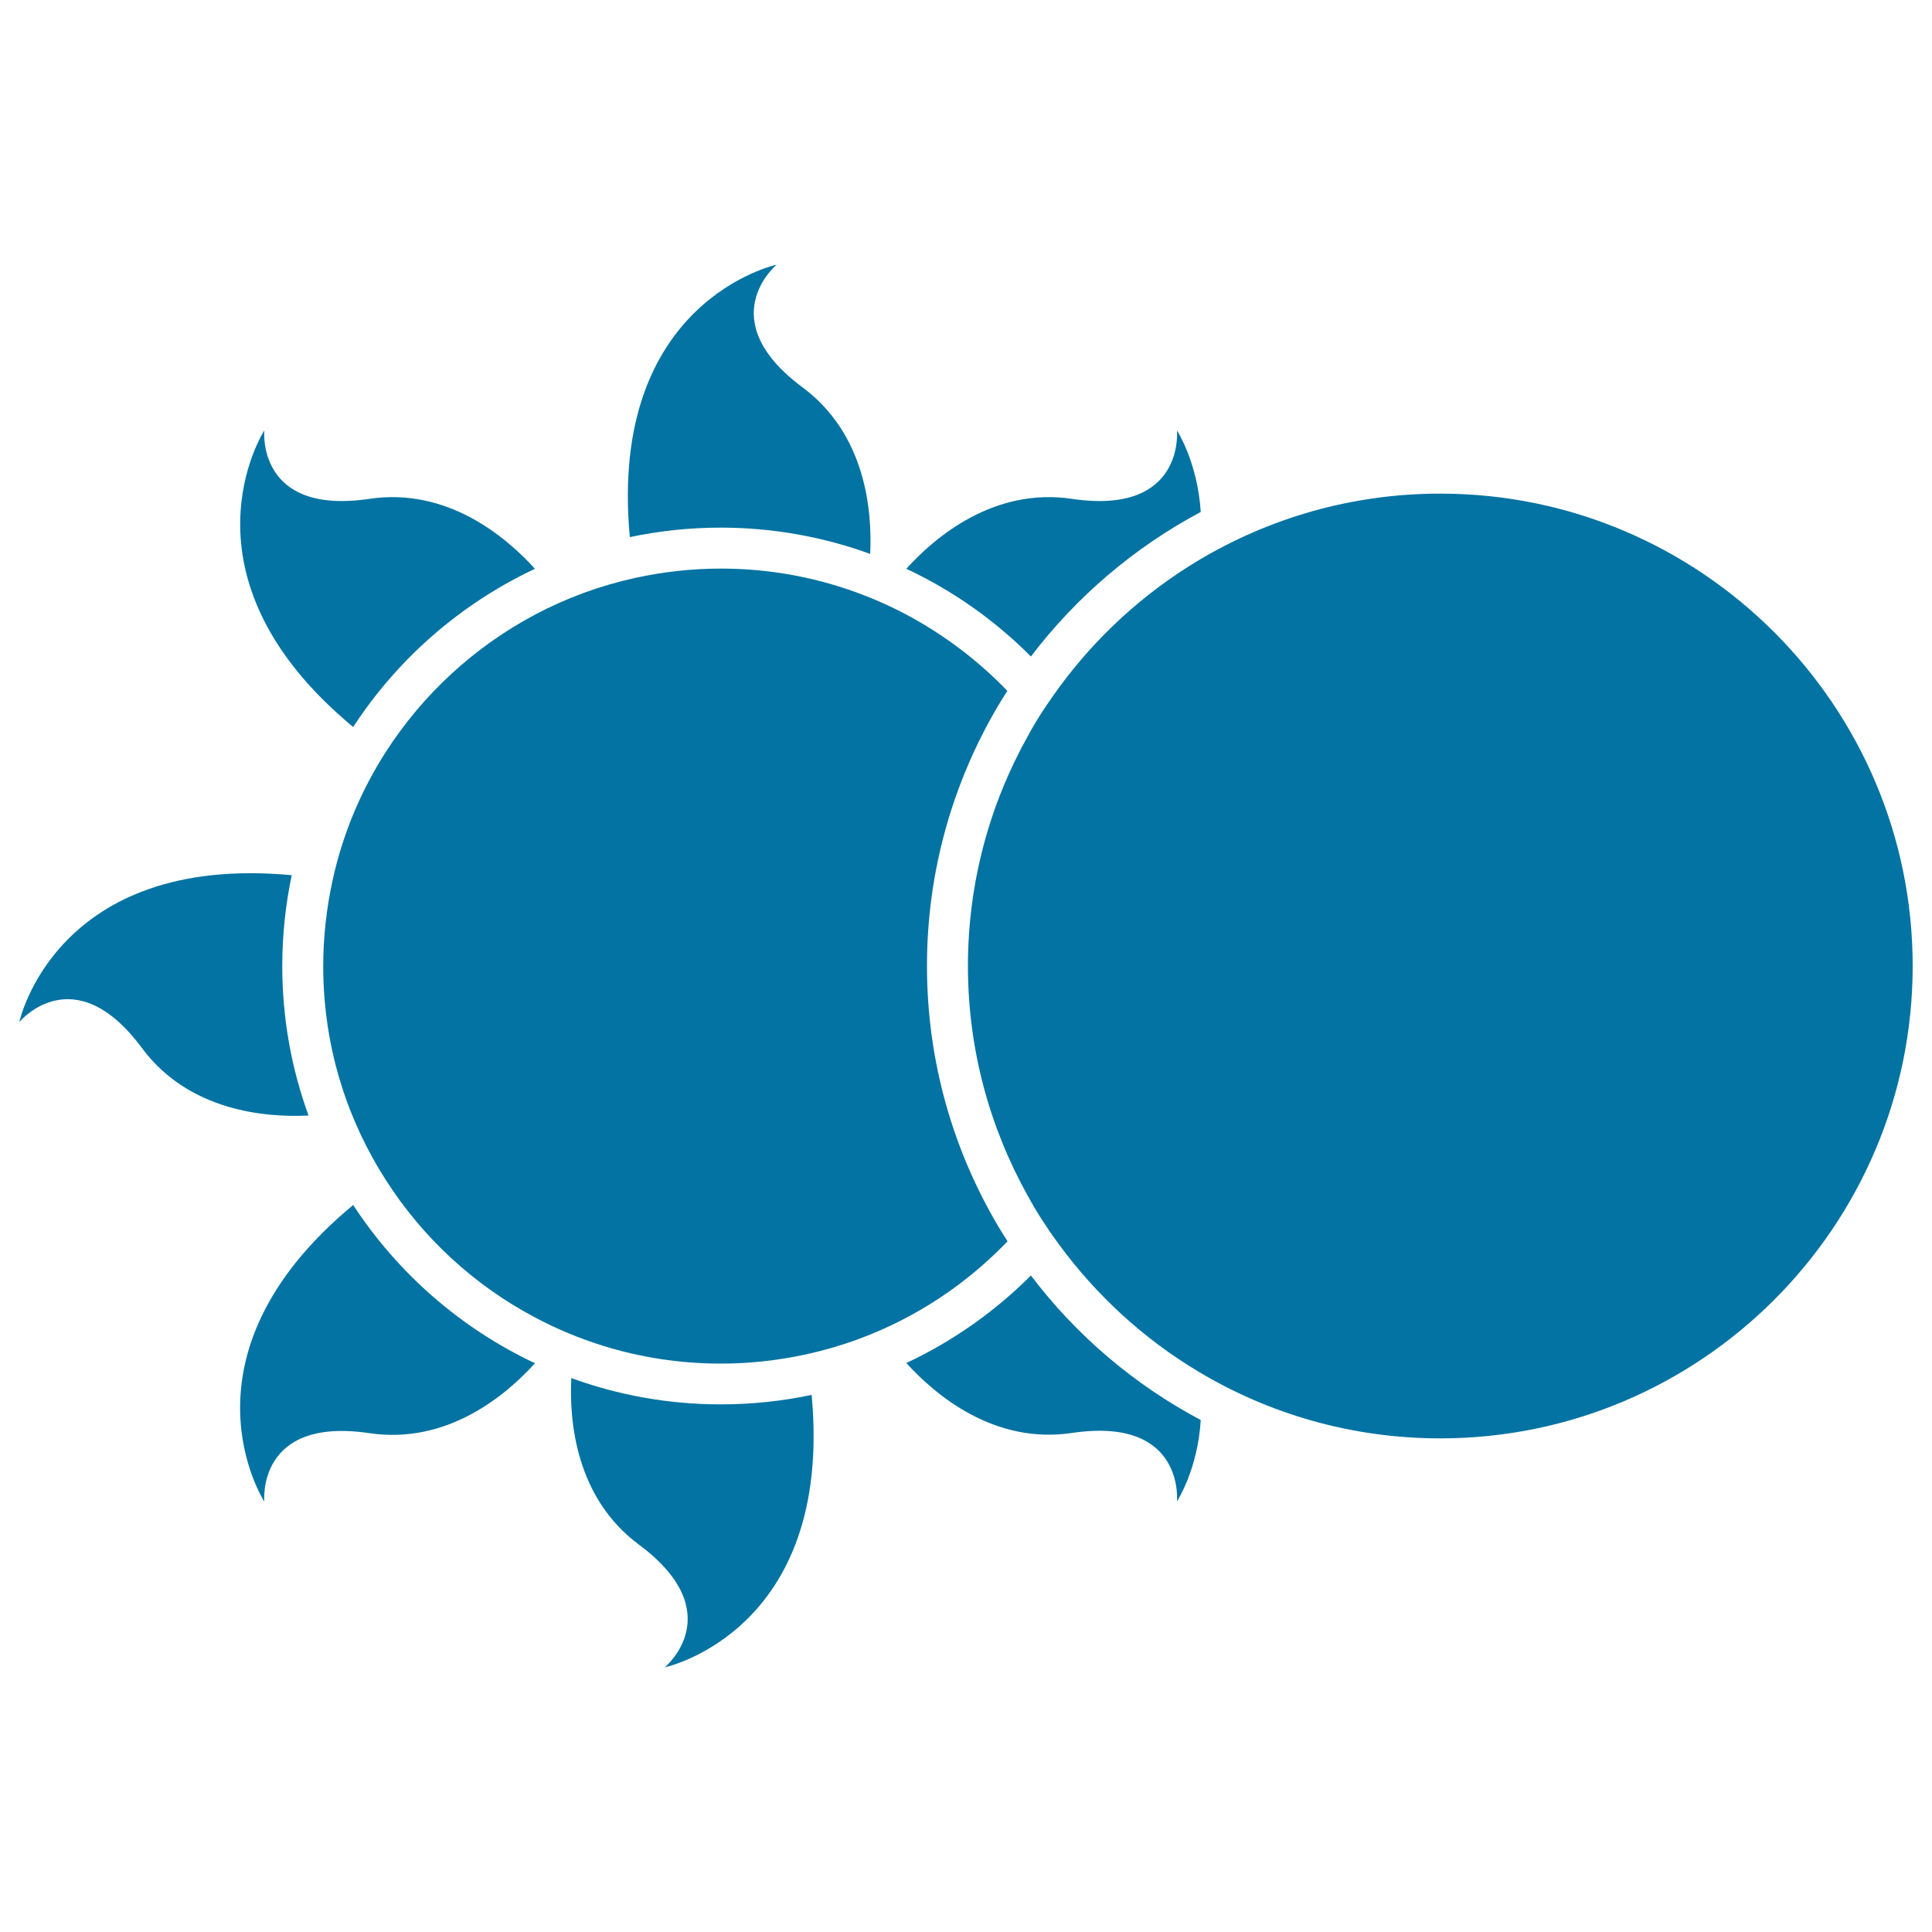
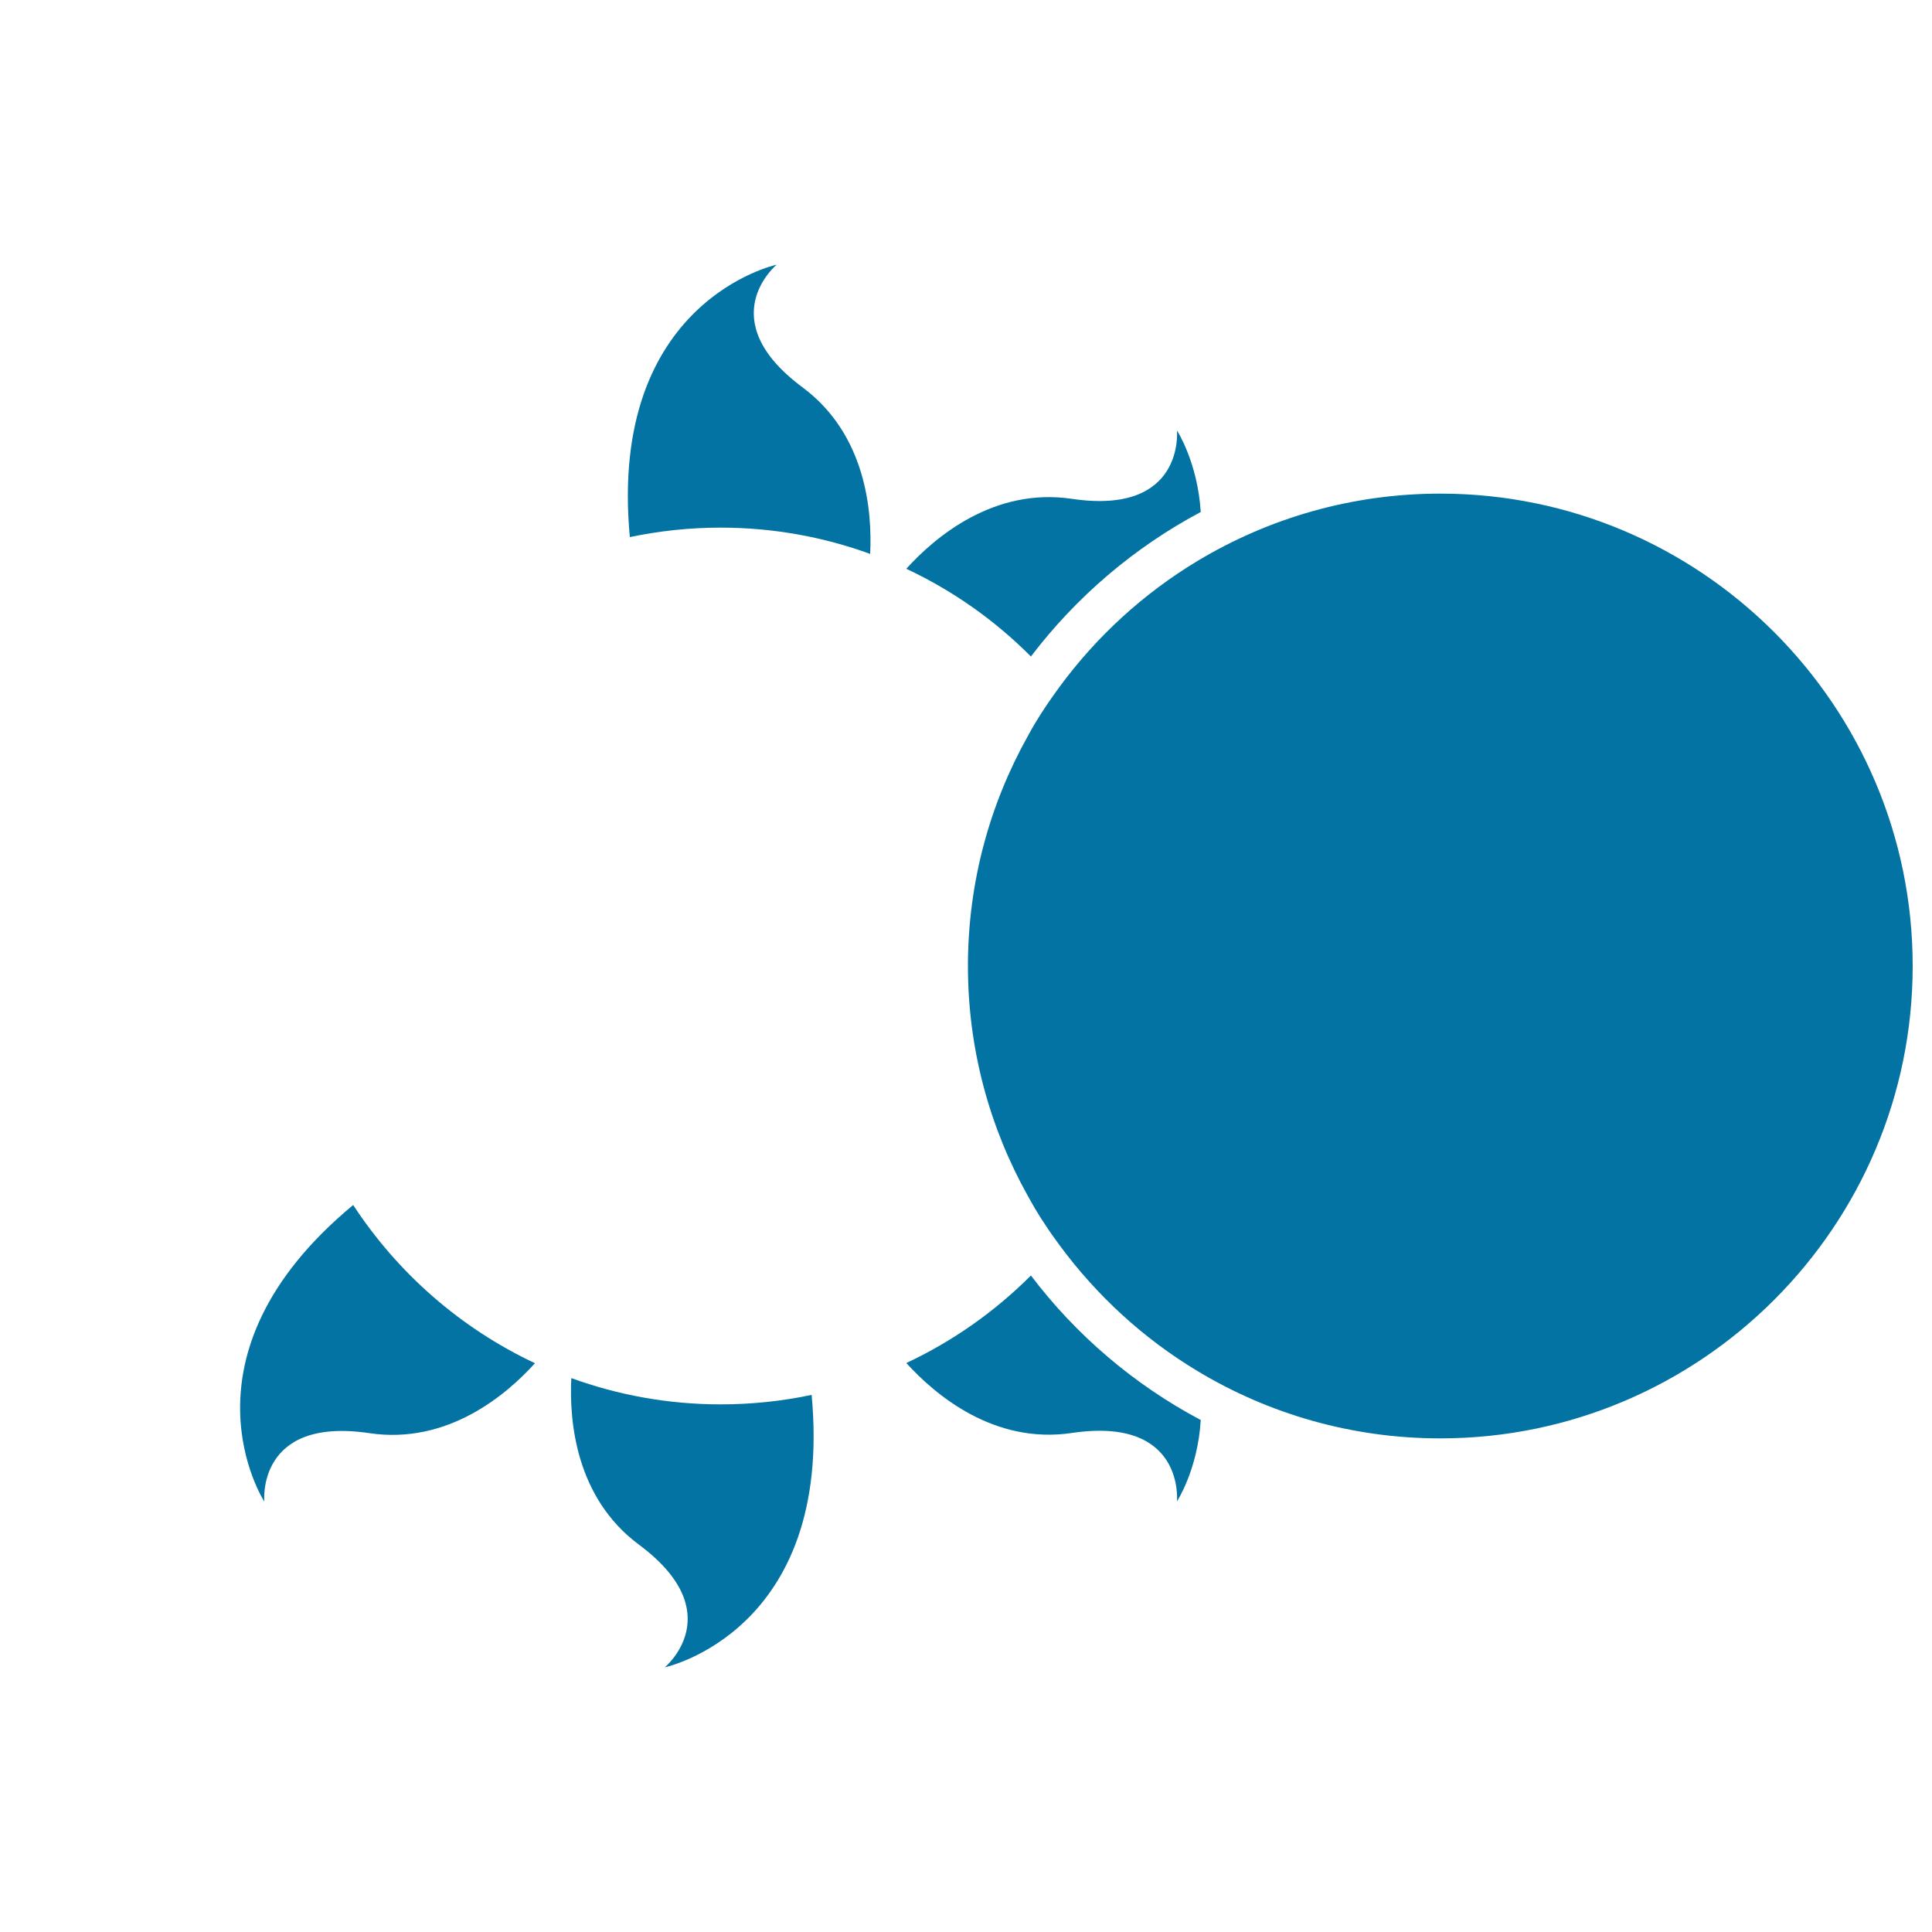
<svg xmlns="http://www.w3.org/2000/svg" viewBox="0 0 1000 1000" style="fill:#0273a2">
  <title>Eclipse SVG icon</title>
  <g>
    <g>
      <path d="M402,137c0,0-87.4,18.6-76,141c15.2-3.2,30.9-4.9,47-4.9c27.2,0,53.2,4.8,77.4,13.6c1.1-22.4-2.3-61.9-35-86.2C367.9,165.2,402,137,402,137z" />
      <path d="M344.1,863c0,0,87.4-18.6,76-141c-15.2,3.2-30.9,4.9-47,4.9c-27.2,0-53.2-4.8-77.4-13.6c-1.1,22.4,2.3,61.9,35,86.2C378.2,834.8,344.1,863,344.1,863z" />
-       <path d="M159.7,577.4c-8.8-24.2-13.6-50.2-13.6-77.4c0-16.1,1.7-31.8,4.9-47C28.6,441.6,10,529,10,529s28.2-34.1,63.5,13.5C97.7,575.1,137.3,578.5,159.7,577.4z" />
      <path d="M621.5,265c-1.6-25.7-12.3-42.2-12.3-42.2s4.2,44.1-54.4,35.4c-40.3-6-70.7,19.6-85.7,36.2c24.1,11.3,45.9,26.7,64.5,45.4C557.1,308.9,587.1,283.3,621.5,265z" />
-       <path d="M182.8,376.3c23-35.3,55.6-63.8,94.1-81.9c-15.1-16.6-45.4-42.2-85.7-36.2c-58.6,8.7-54.4-35.4-54.4-35.4S88.2,297.9,182.8,376.3z" />
      <path d="M191.2,741.8c40.3,6,70.7-19.6,85.7-36.2c-38.5-18.1-71-46.6-94.1-81.9c-94.7,78.5-46,153.5-46,153.5S132.6,733.1,191.2,741.8z" />
      <path d="M621.5,735c-34.5-18.3-64.5-43.9-87.9-74.8c-18.6,18.6-40.4,34-64.5,45.3c15.1,16.6,45.4,42.2,85.7,36.2c58.6-8.7,54.4,35.4,54.4,35.4S620,760.6,621.5,735z" />
-       <path d="M479.8,500c0-49.1,13.4-95,36.7-134.5c1.6-2.7,3.2-5.3,4.9-7.9c-15.2-15.8-32.8-29.1-52.3-39.5c-11.1-5.9-22.9-10.8-35.1-14.6c-19.3-6-39.7-9.2-60.9-9.2c-15.2,0-29.9,1.7-44.2,4.8c-18.3,4-35.7,10.4-51.9,19c-31.5,16.7-58.1,41.2-77.3,71.1c-12.9,20.1-22.4,42.6-27.6,66.7c-3.1,14.2-4.8,29-4.8,44.2c0,21.2,3.2,41.7,9.2,60.9c5.5,17.8,13.4,34.5,23.3,49.9c19.1,29.9,45.8,54.5,77.3,71.1c11.1,5.9,22.9,10.8,35.1,14.6c19.3,6,39.7,9.2,60.9,9.2c15.2,0,29.9-1.7,44.2-4.8c18.3-4,35.7-10.4,51.9-19c19.5-10.3,37.1-23.7,52.3-39.5c-1.7-2.6-3.3-5.3-4.9-7.9C493.2,595,479.8,549.1,479.8,500z" />
      <path d="M745.5,255.5c-45.9,0-88.8,12.7-125.6,34.8c-28.1,16.9-52.4,39.2-71.7,65.5c-2.2,3-4.3,6-6.4,9.1c-2.1,3.1-4.1,6.2-6,9.4c-1.3,2.2-2.6,4.4-3.8,6.7c-19.7,35.2-31,75.8-31,119c0,43.2,11.3,83.7,31,119c1.3,2.3,2.5,4.5,3.8,6.7c1.9,3.2,3.9,6.3,6,9.4c2,3.1,4.2,6.1,6.4,9.1c19.3,26.3,43.7,48.7,71.7,65.5c36.7,22.1,79.7,34.8,125.6,34.8C880.3,744.5,990,634.8,990,500C990,365.2,880.3,255.5,745.5,255.5z" />
    </g>
  </g>
</svg>